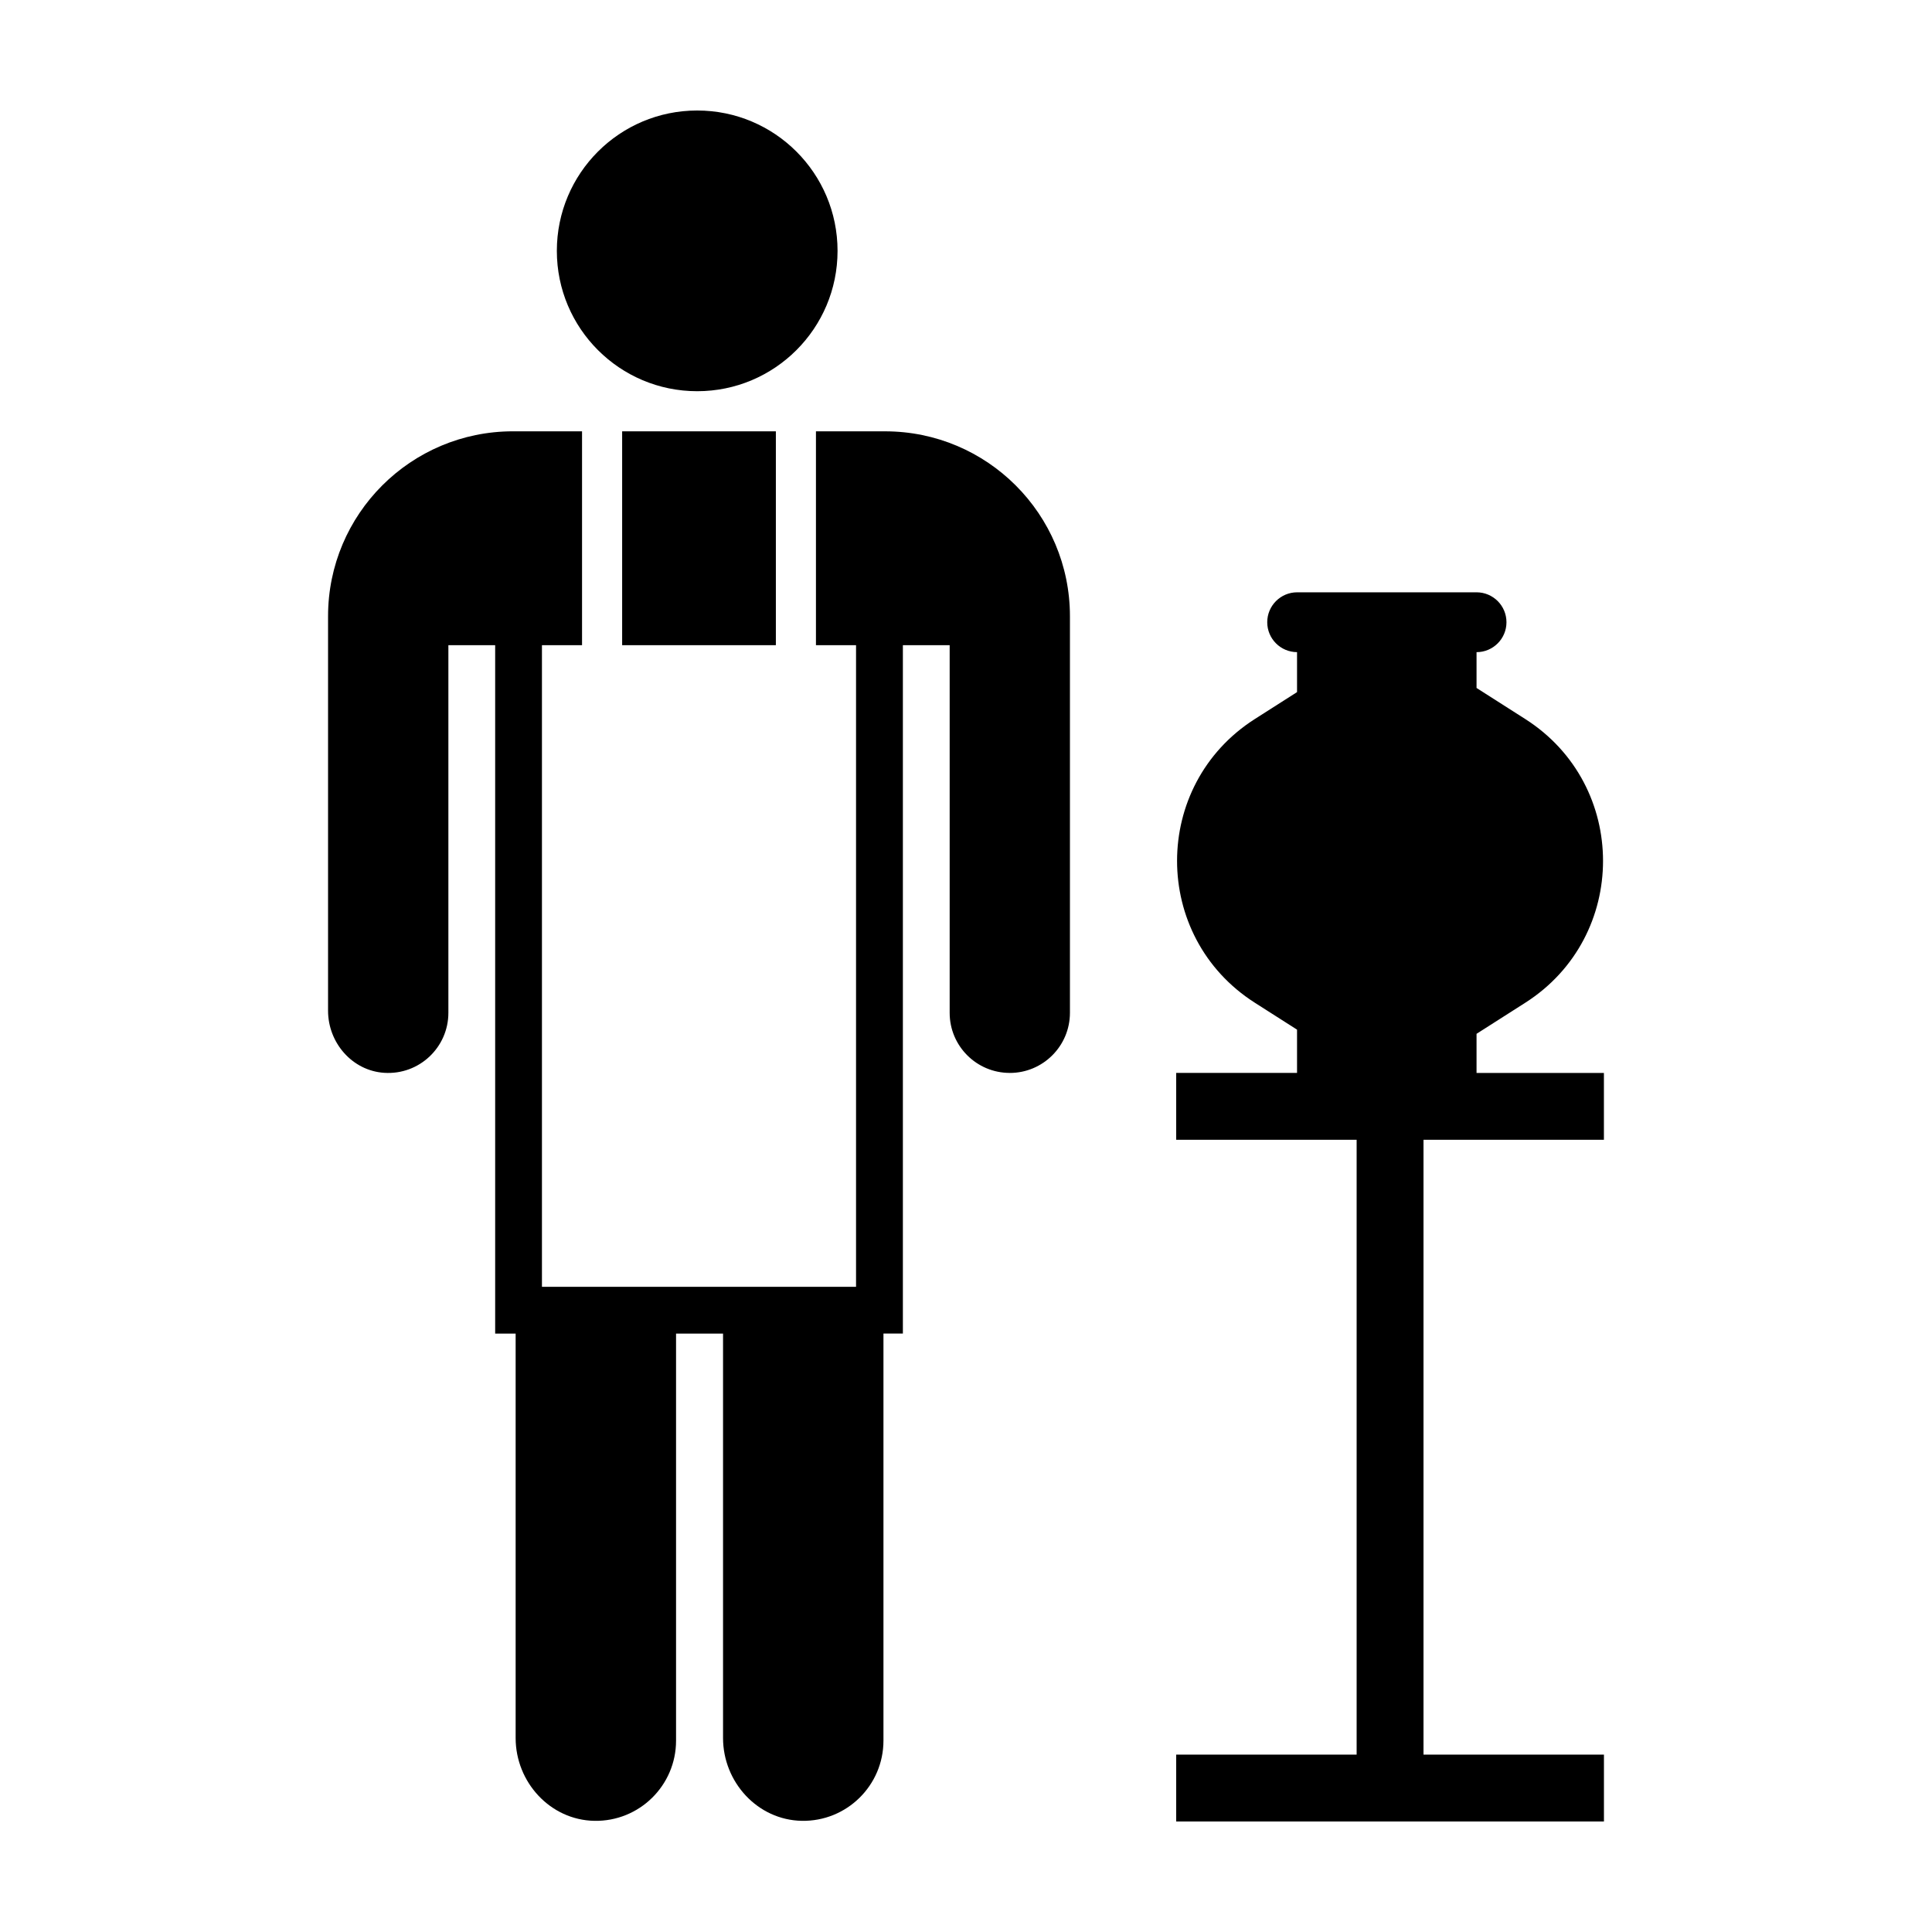
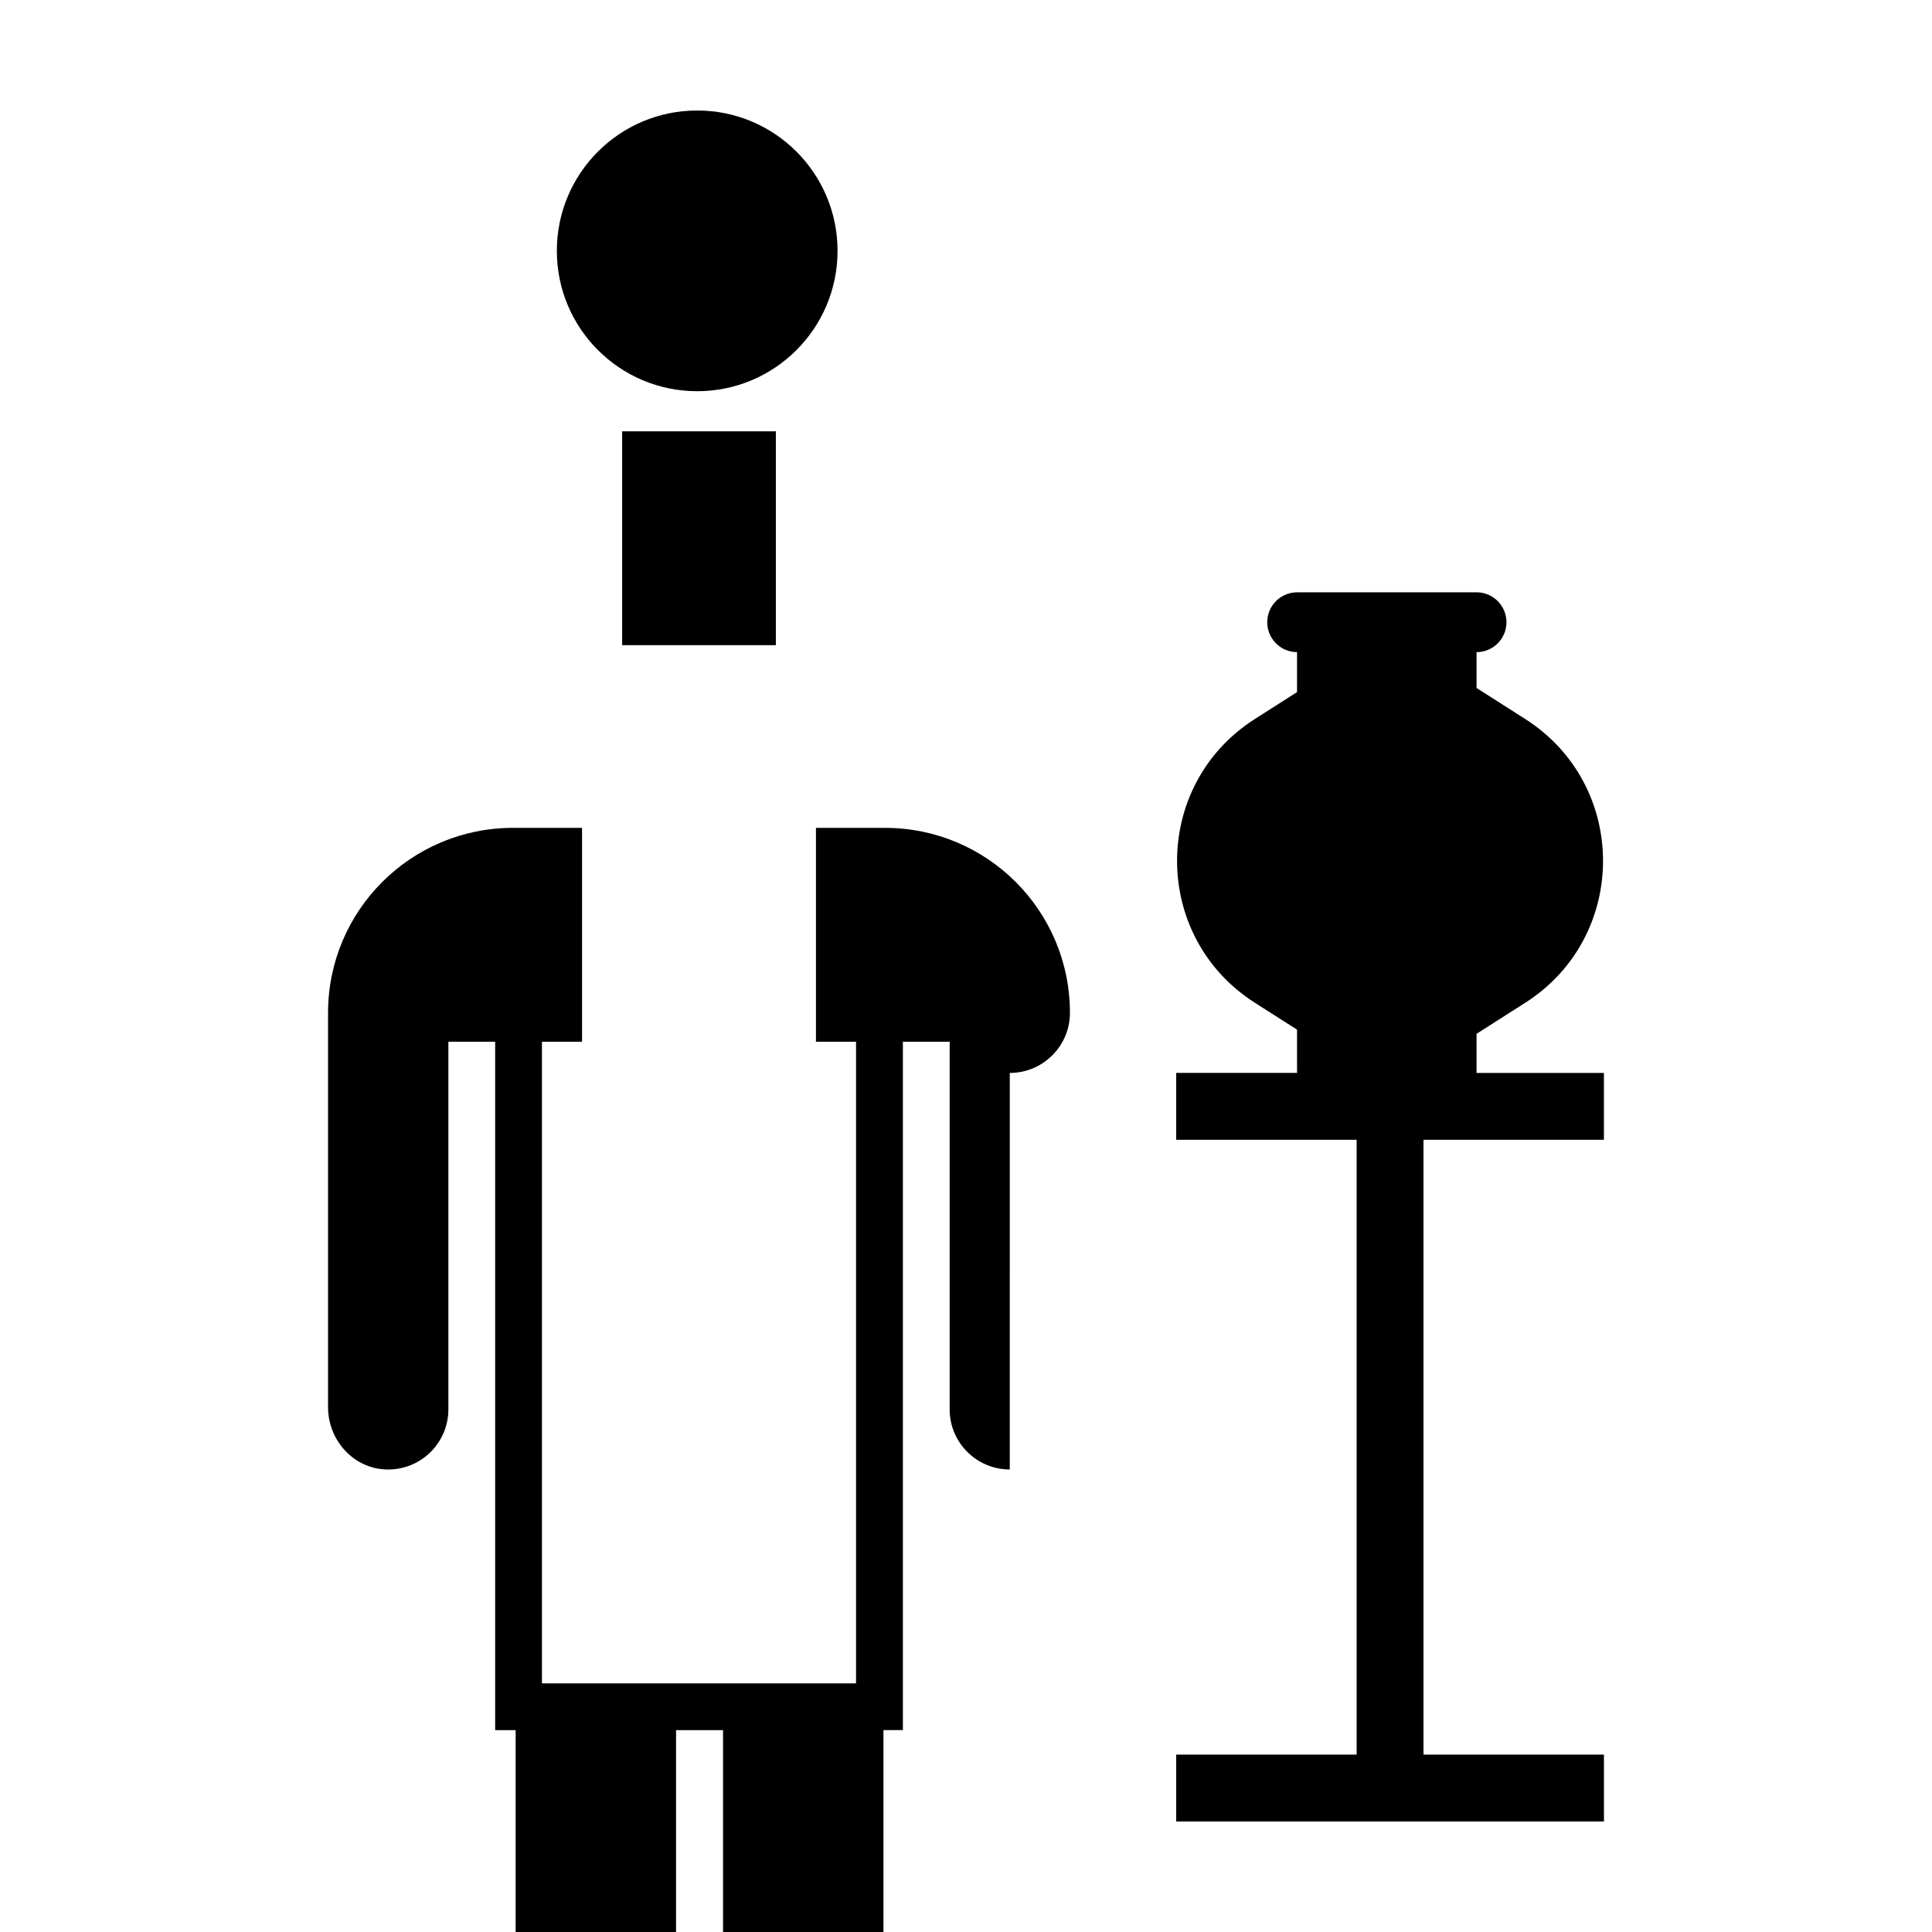
<svg xmlns="http://www.w3.org/2000/svg" fill="#000000" width="800px" height="800px" version="1.1" viewBox="144 144 512 512">
-   <path d="m291.57 210.48c0-20.547 16.648-37.195 37.195-37.195s37.195 16.652 37.195 37.195c0 20.539-16.652 37.195-37.195 37.195-20.547 0-37.195-16.656-37.195-37.195zm17.305 104.5h40.738v-56.68h-40.738zm102.73 113.36c8.801 0 15.941-7.141 15.941-15.941v-105.09c0-27.066-21.941-49.004-49.004-49.004h-18.305v56.68h10.625v170.04l-83.238-0.004v-170.04h10.625v-56.68h-18.305c-27.066 0-49.004 21.941-49.004 49.004v104.55c0 8.488 6.41 15.906 14.883 16.453 9.285 0.598 17.004-6.75 17.004-15.906v-97.418h12.398v182.43h5.426v107.17c0 11.703 9.152 21.738 20.859 21.957 11.922 0.215 21.652-9.383 21.652-21.25v-107.88h12.453v107.17c0 11.703 9.152 21.738 20.859 21.957 11.922 0.215 21.652-9.383 21.652-21.25v-107.88h5.148v-182.43h12.398v97.418c-0.012 8.801 7.129 15.938 15.93 15.938zm157.45 17.715v-17.715h-33.754v-10.367l12.902-8.227c27.492-17.527 27.492-57.672 0-75.199l-12.902-8.227v-9.492c4.379 0 7.93-3.551 7.93-7.93 0-4.379-3.551-7.93-7.93-7.93h-47.539c-4.379 0-7.93 3.551-7.93 7.93 0 4.367 3.531 7.91 7.898 7.926v10.594l-11.176 7.125c-27.492 17.527-27.492 57.672 0 75.199l11.176 7.125v11.465h-32.027v17.715h47.82v162.95h-47.82v17.715h113.36v-17.715h-47.82v-162.95z" />
+   <path d="m291.57 210.48c0-20.547 16.648-37.195 37.195-37.195s37.195 16.652 37.195 37.195c0 20.539-16.652 37.195-37.195 37.195-20.547 0-37.195-16.656-37.195-37.195zm17.305 104.5h40.738v-56.68h-40.738zm102.73 113.36c8.801 0 15.941-7.141 15.941-15.941c0-27.066-21.941-49.004-49.004-49.004h-18.305v56.68h10.625v170.04l-83.238-0.004v-170.04h10.625v-56.68h-18.305c-27.066 0-49.004 21.941-49.004 49.004v104.55c0 8.488 6.41 15.906 14.883 16.453 9.285 0.598 17.004-6.75 17.004-15.906v-97.418h12.398v182.43h5.426v107.17c0 11.703 9.152 21.738 20.859 21.957 11.922 0.215 21.652-9.383 21.652-21.25v-107.88h12.453v107.17c0 11.703 9.152 21.738 20.859 21.957 11.922 0.215 21.652-9.383 21.652-21.25v-107.88h5.148v-182.43h12.398v97.418c-0.012 8.801 7.129 15.938 15.93 15.938zm157.45 17.715v-17.715h-33.754v-10.367l12.902-8.227c27.492-17.527 27.492-57.672 0-75.199l-12.902-8.227v-9.492c4.379 0 7.93-3.551 7.93-7.93 0-4.379-3.551-7.93-7.93-7.93h-47.539c-4.379 0-7.93 3.551-7.93 7.93 0 4.367 3.531 7.91 7.898 7.926v10.594l-11.176 7.125c-27.492 17.527-27.492 57.672 0 75.199l11.176 7.125v11.465h-32.027v17.715h47.82v162.95h-47.82v17.715h113.36v-17.715h-47.82v-162.95z" />
</svg>